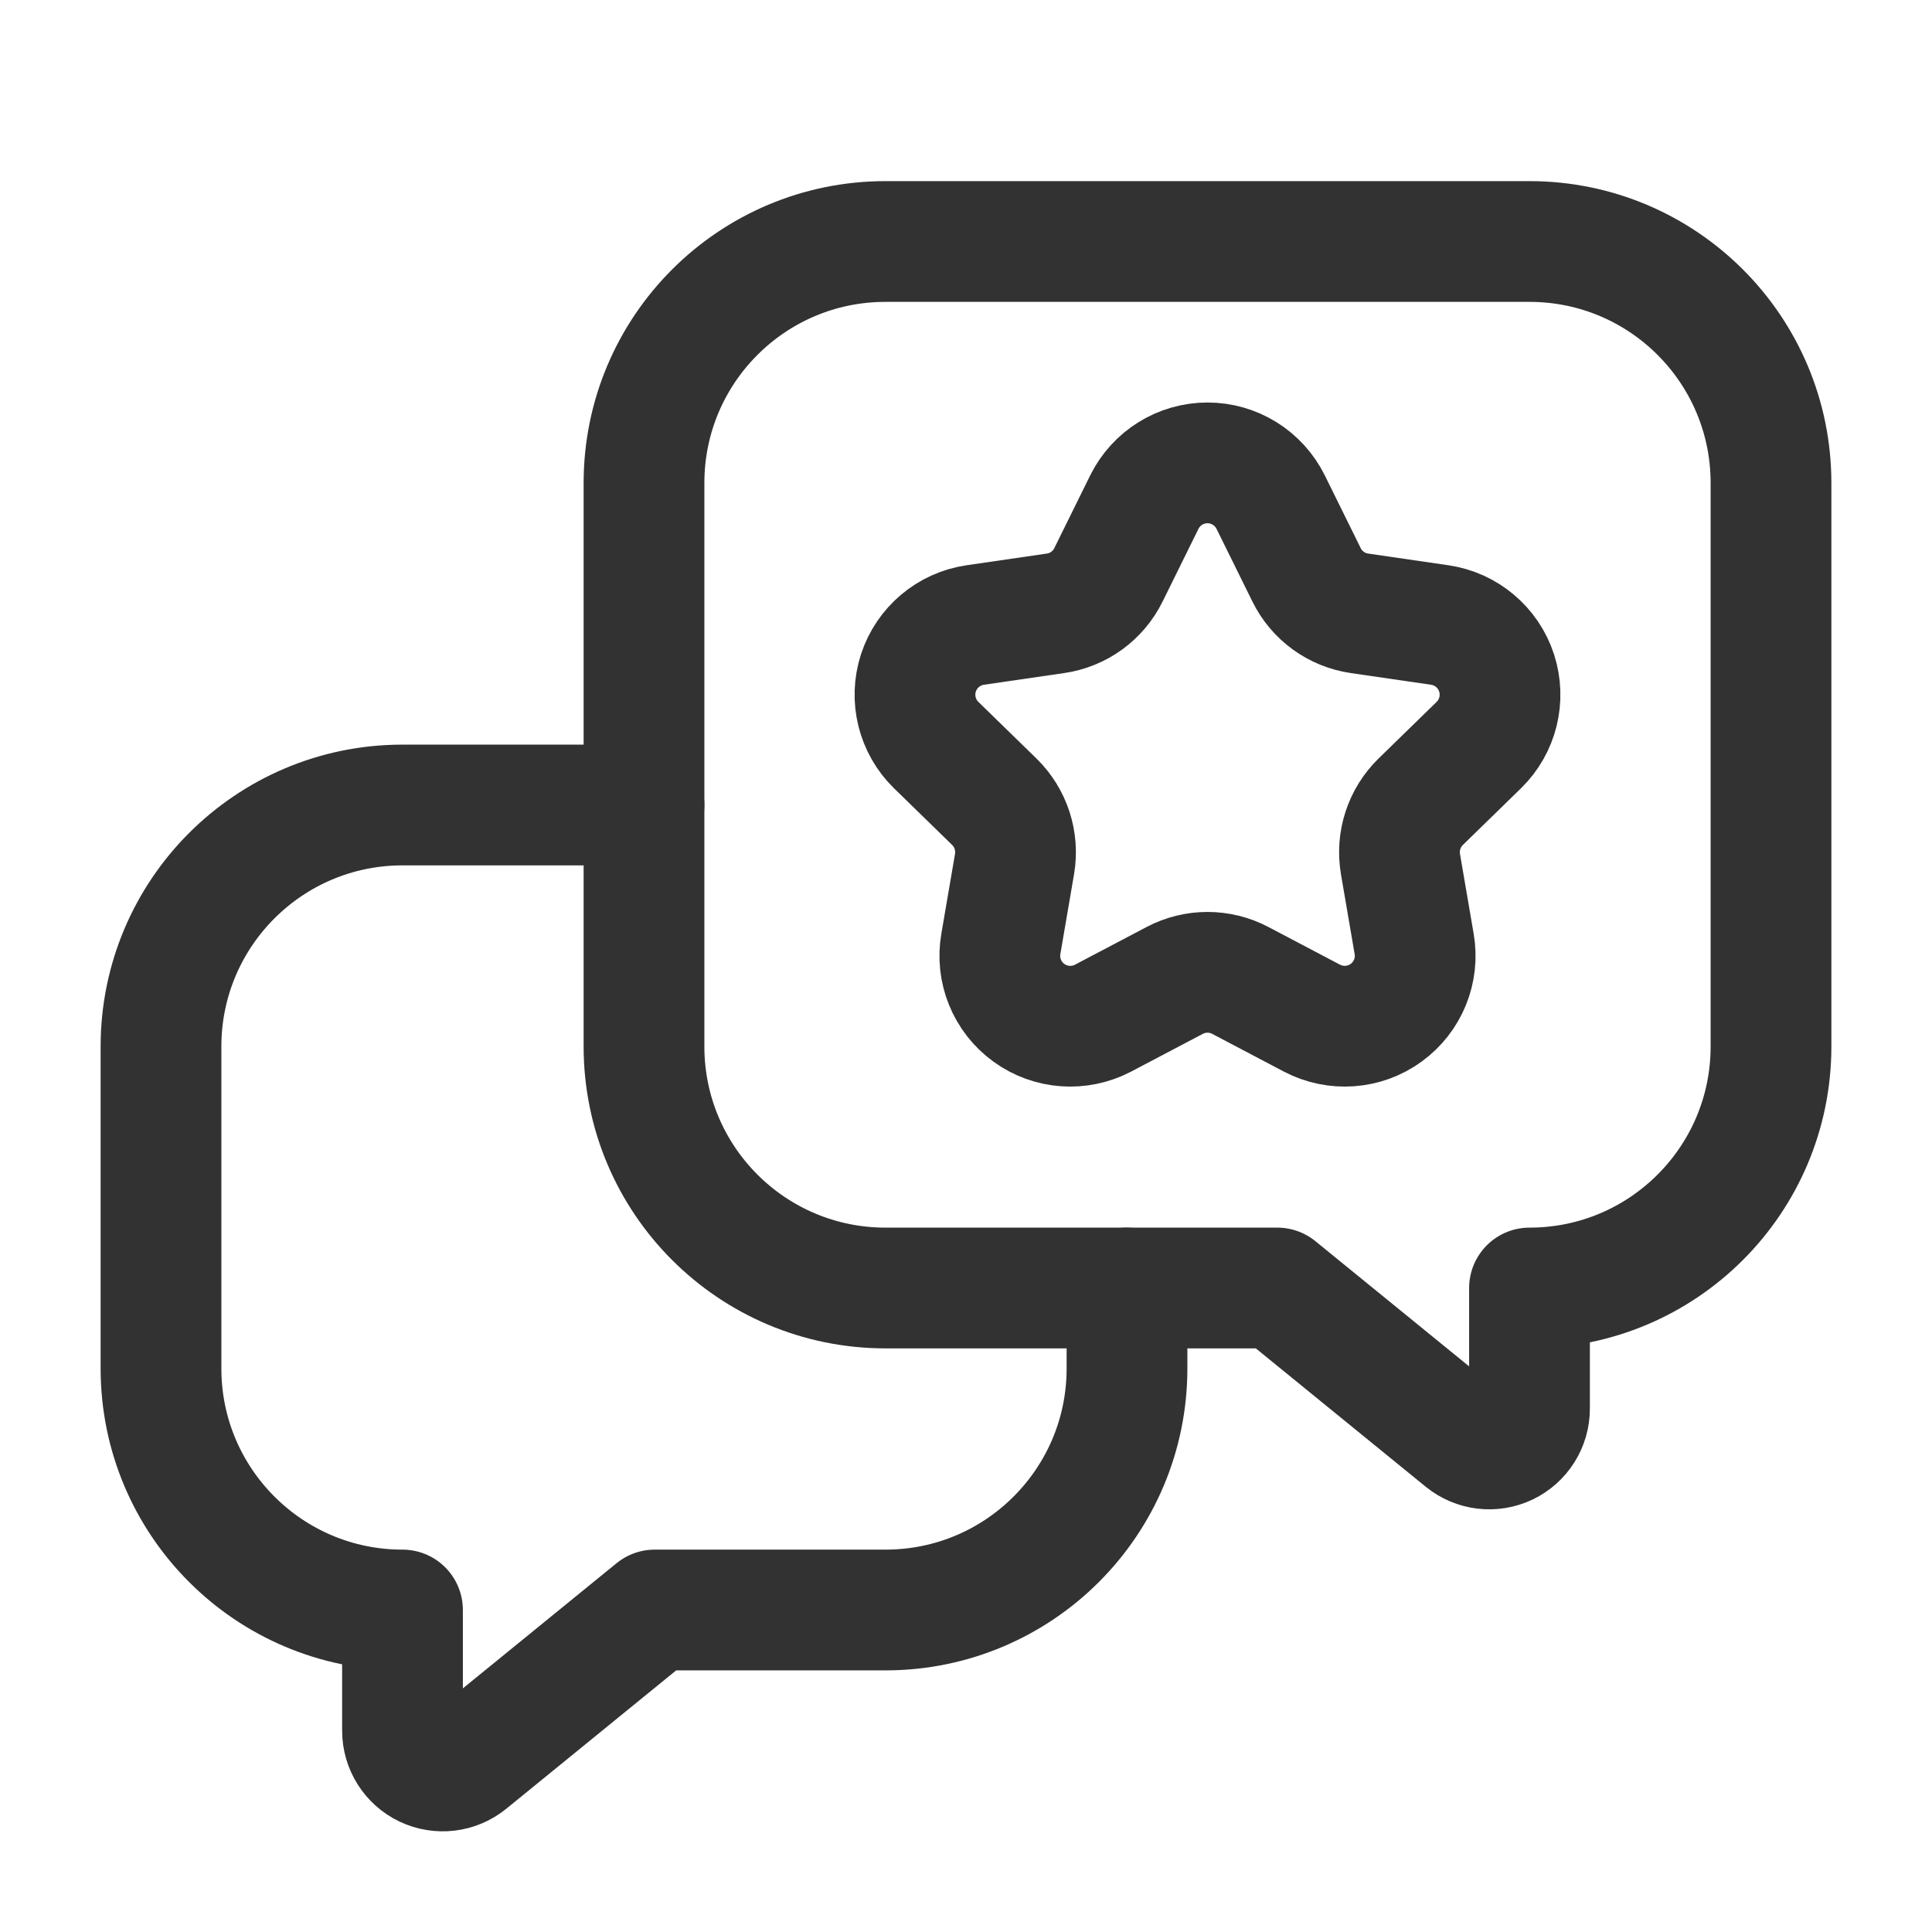
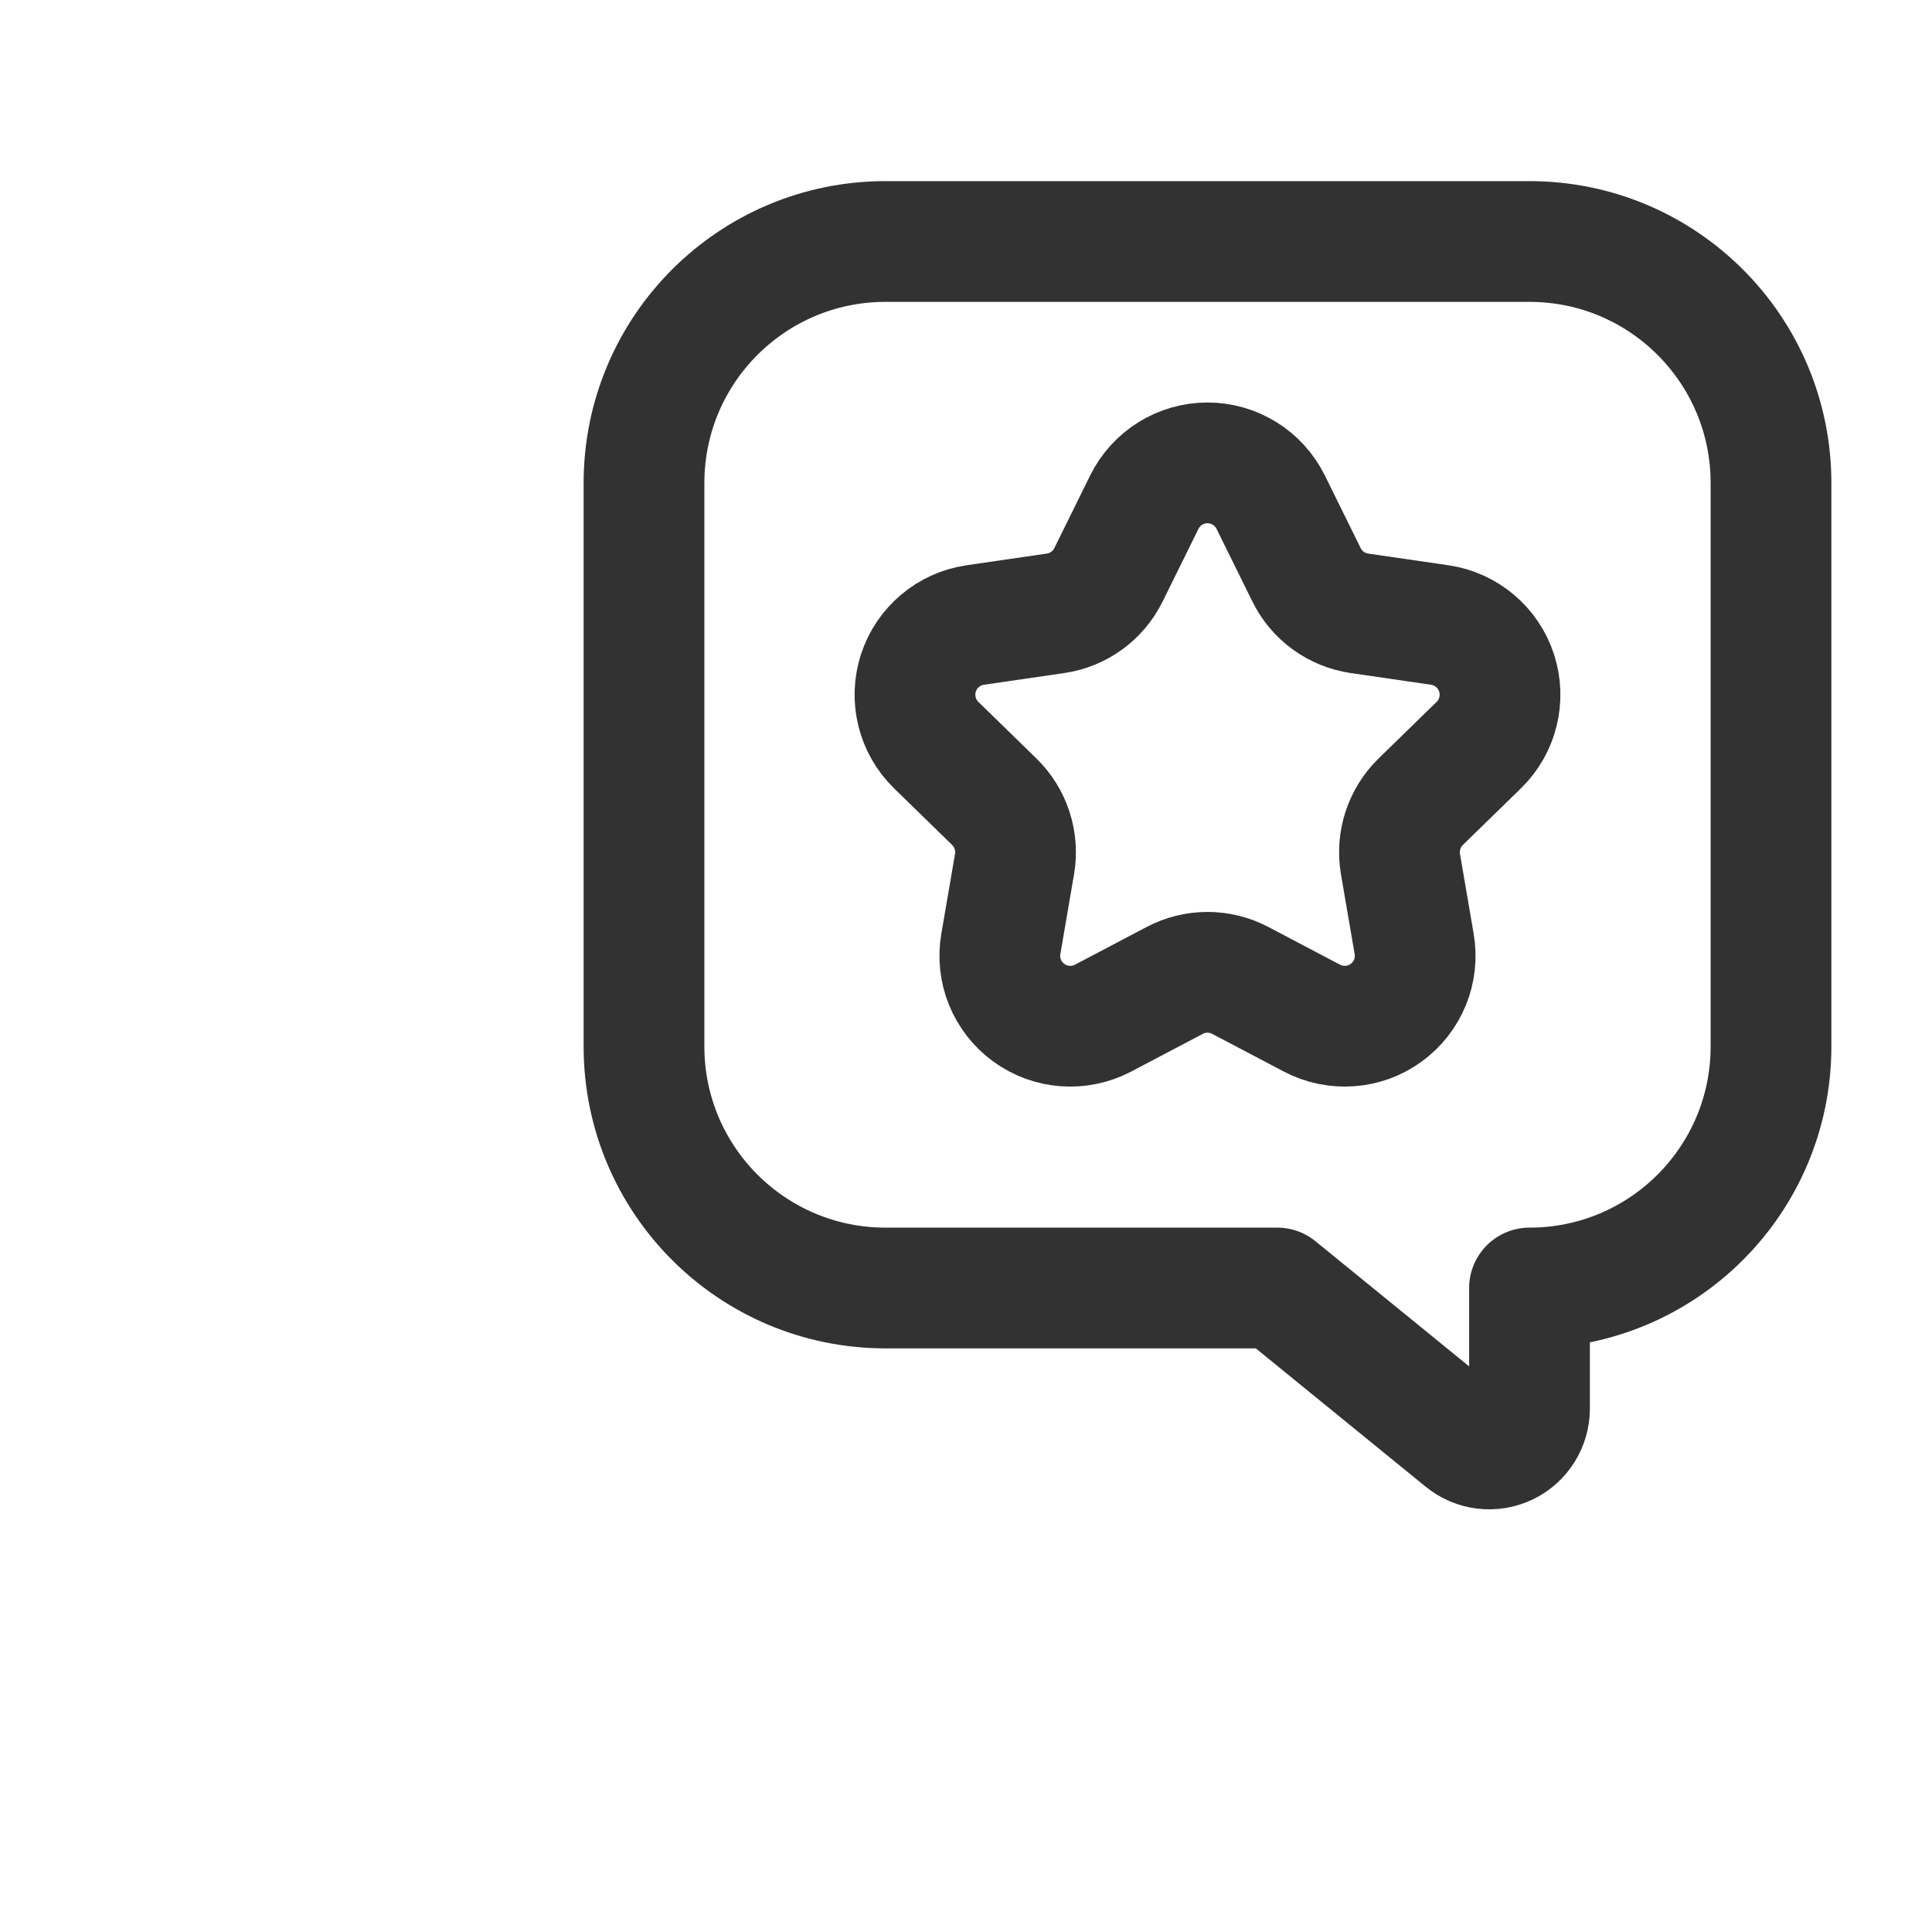
<svg xmlns="http://www.w3.org/2000/svg" width="24" height="24" viewBox="0 0 24 24" fill="none">
  <path fill-rule="evenodd" clip-rule="evenodd" d="M14.215 6.238C14.363 5.939 14.667 5.75 15 5.75C15.333 5.75 15.637 5.939 15.785 6.238L16.23 7.14C16.357 7.399 16.604 7.578 16.889 7.619L17.885 7.764C18.214 7.812 18.488 8.043 18.591 8.359C18.694 8.676 18.608 9.024 18.37 9.256L17.649 9.959C17.443 10.16 17.349 10.45 17.397 10.733L17.567 11.725C17.624 12.053 17.489 12.385 17.219 12.581C16.95 12.777 16.593 12.802 16.298 12.648L15.407 12.179C15.152 12.045 14.848 12.045 14.593 12.179L13.702 12.648C13.407 12.802 13.05 12.777 12.781 12.581C12.511 12.385 12.376 12.053 12.433 11.725L12.603 10.733C12.651 10.45 12.557 10.16 12.351 9.959L11.63 9.256C11.392 9.024 11.306 8.676 11.409 8.359C11.512 8.043 11.786 7.812 12.115 7.764L13.111 7.619C13.396 7.578 13.643 7.399 13.77 7.14L14.215 6.238Z" stroke="#323232" stroke-width="1.5" stroke-linecap="round" stroke-linejoin="round" />
  <path fill-rule="evenodd" clip-rule="evenodd" d="M15.867 16H11C9.343 16 8 14.657 8 13V6C8 4.343 9.343 3 11 3H19C20.657 3 22 4.343 22 6V13C22 14.657 20.657 16 19 16V16V17.499C19 17.692 18.889 17.868 18.715 17.951C18.54 18.034 18.334 18.009 18.184 17.887L15.867 16Z" stroke="#323232" stroke-width="1.5" stroke-linecap="round" stroke-linejoin="round" />
-   <path d="M8 10H5C3.343 10 2 11.343 2 13V17C2 18.657 3.343 20 5 20V21.499C5 21.692 5.111 21.868 5.285 21.951C5.46 22.034 5.666 22.009 5.816 21.887L8.133 20H11C12.657 20 14 18.657 14 17V16" stroke="#323232" stroke-width="1.5" stroke-linecap="round" stroke-linejoin="round" />
</svg>